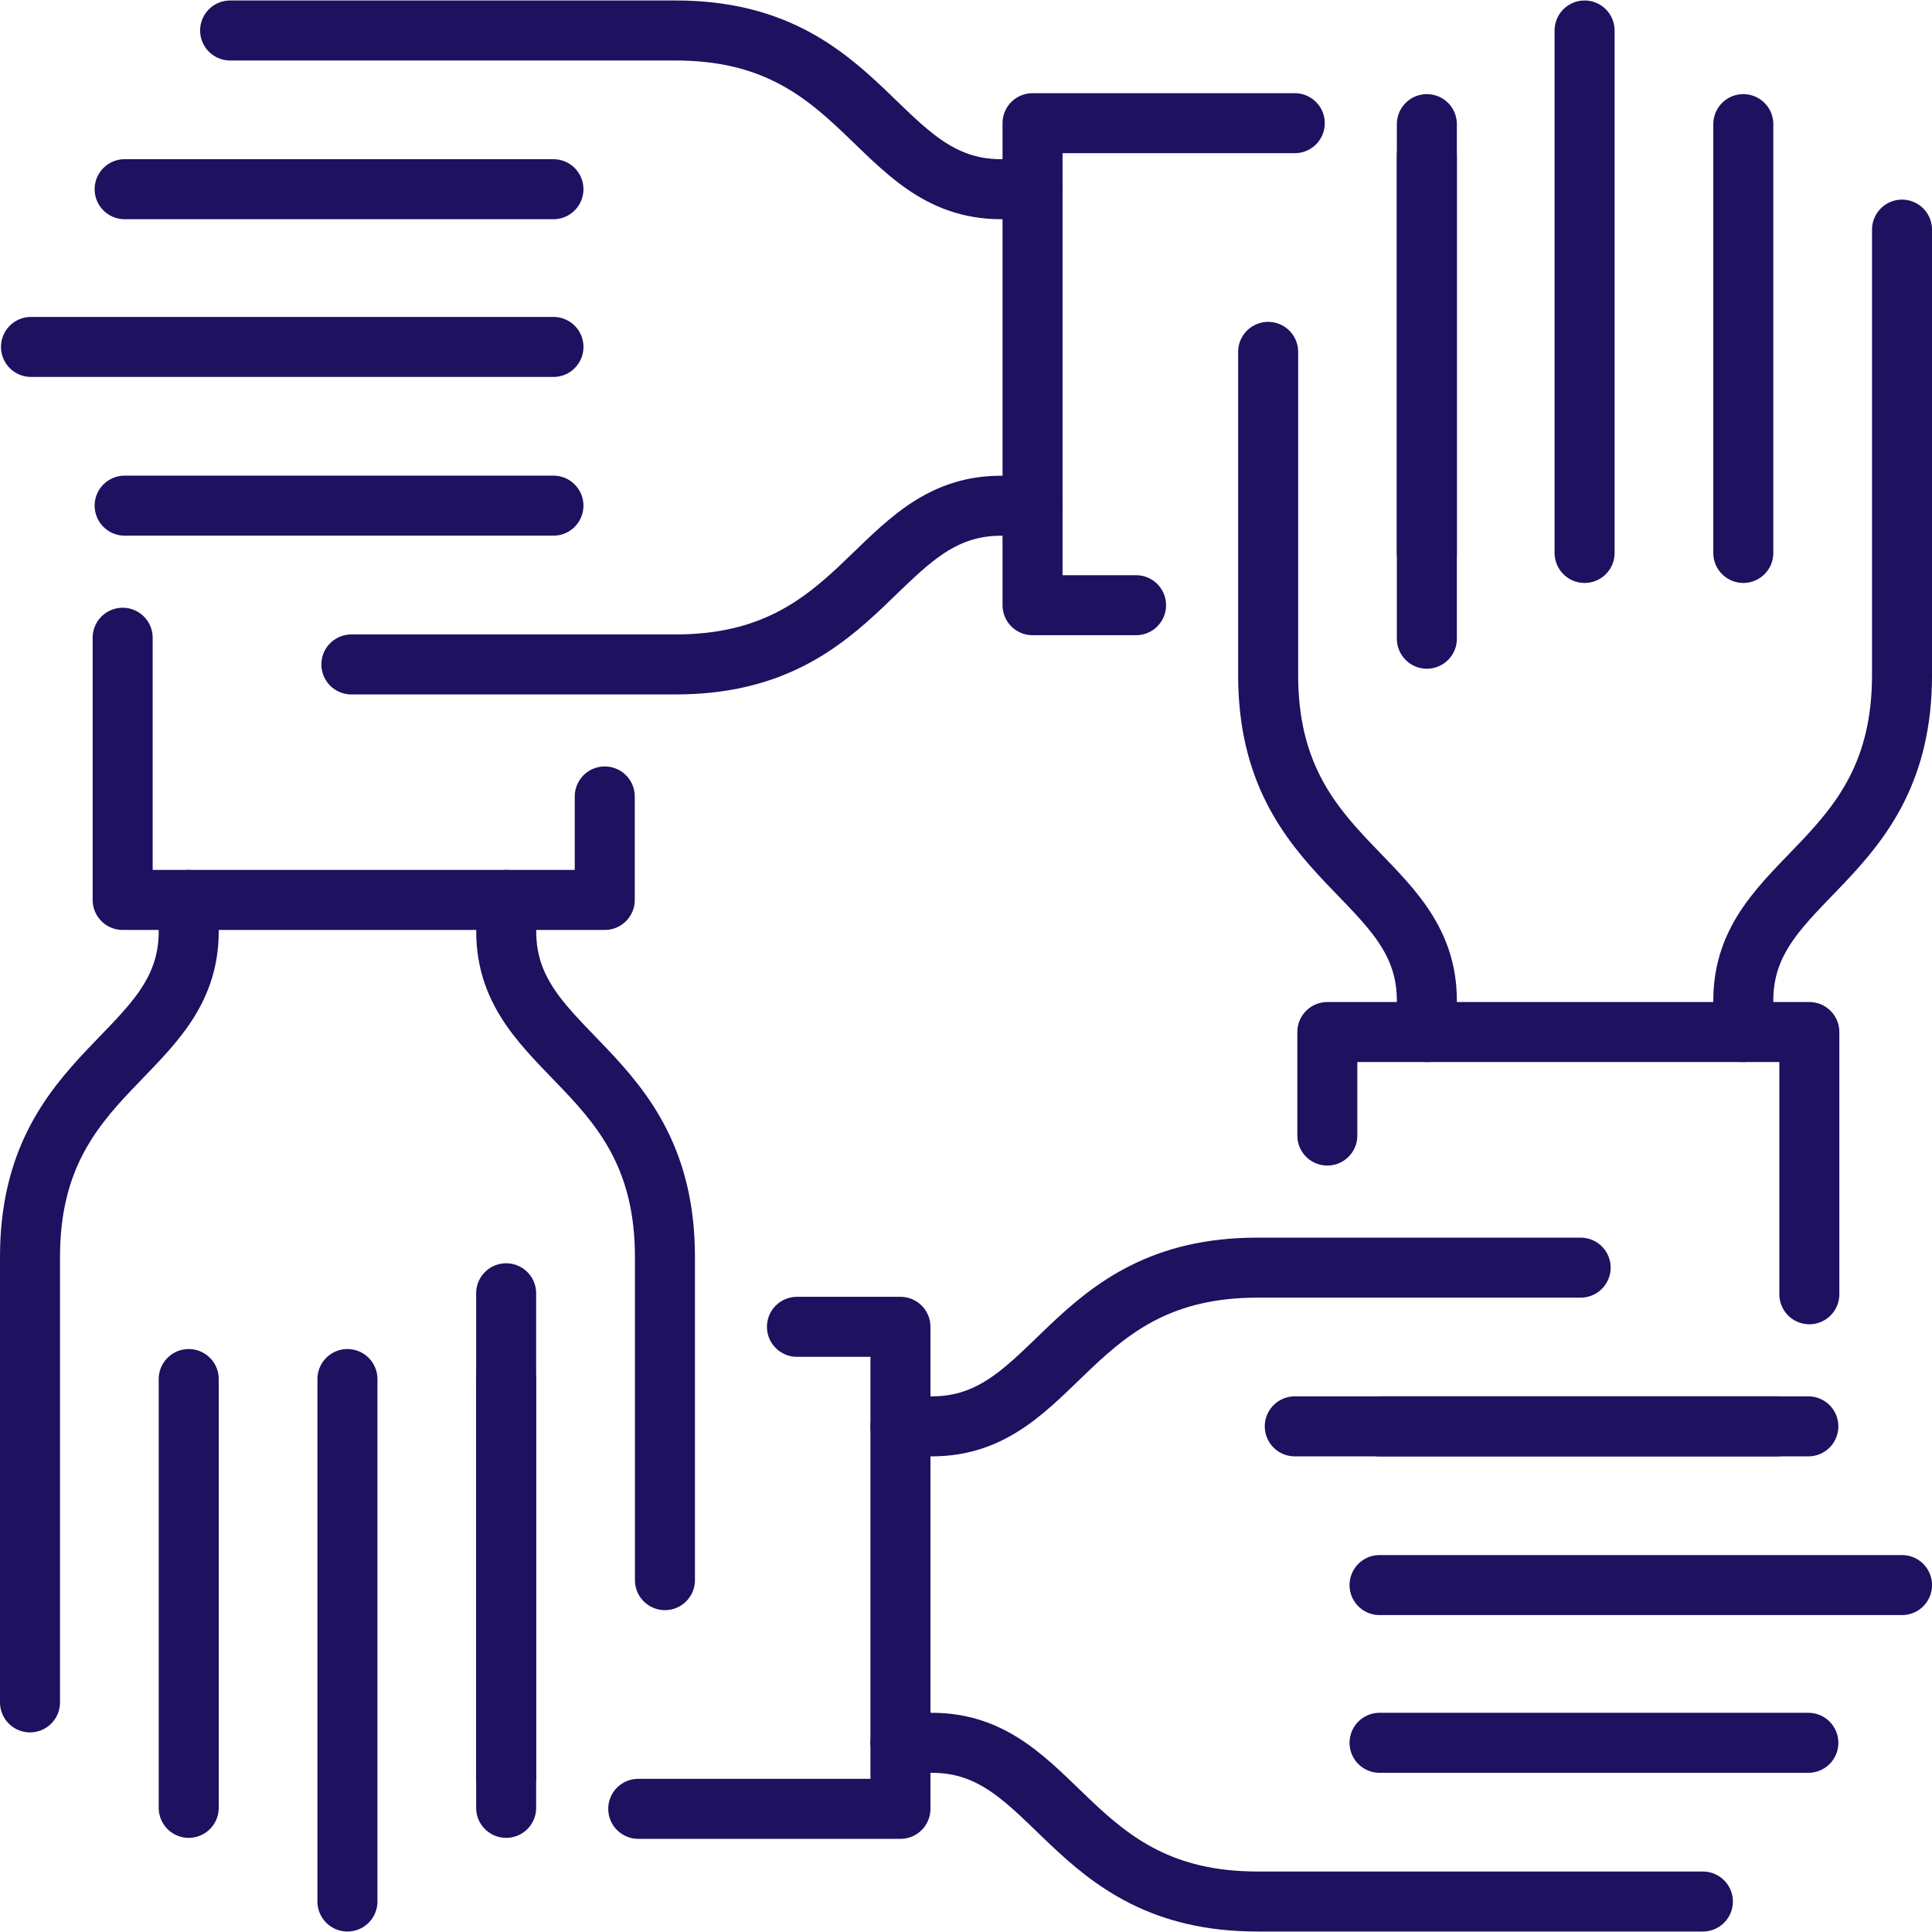
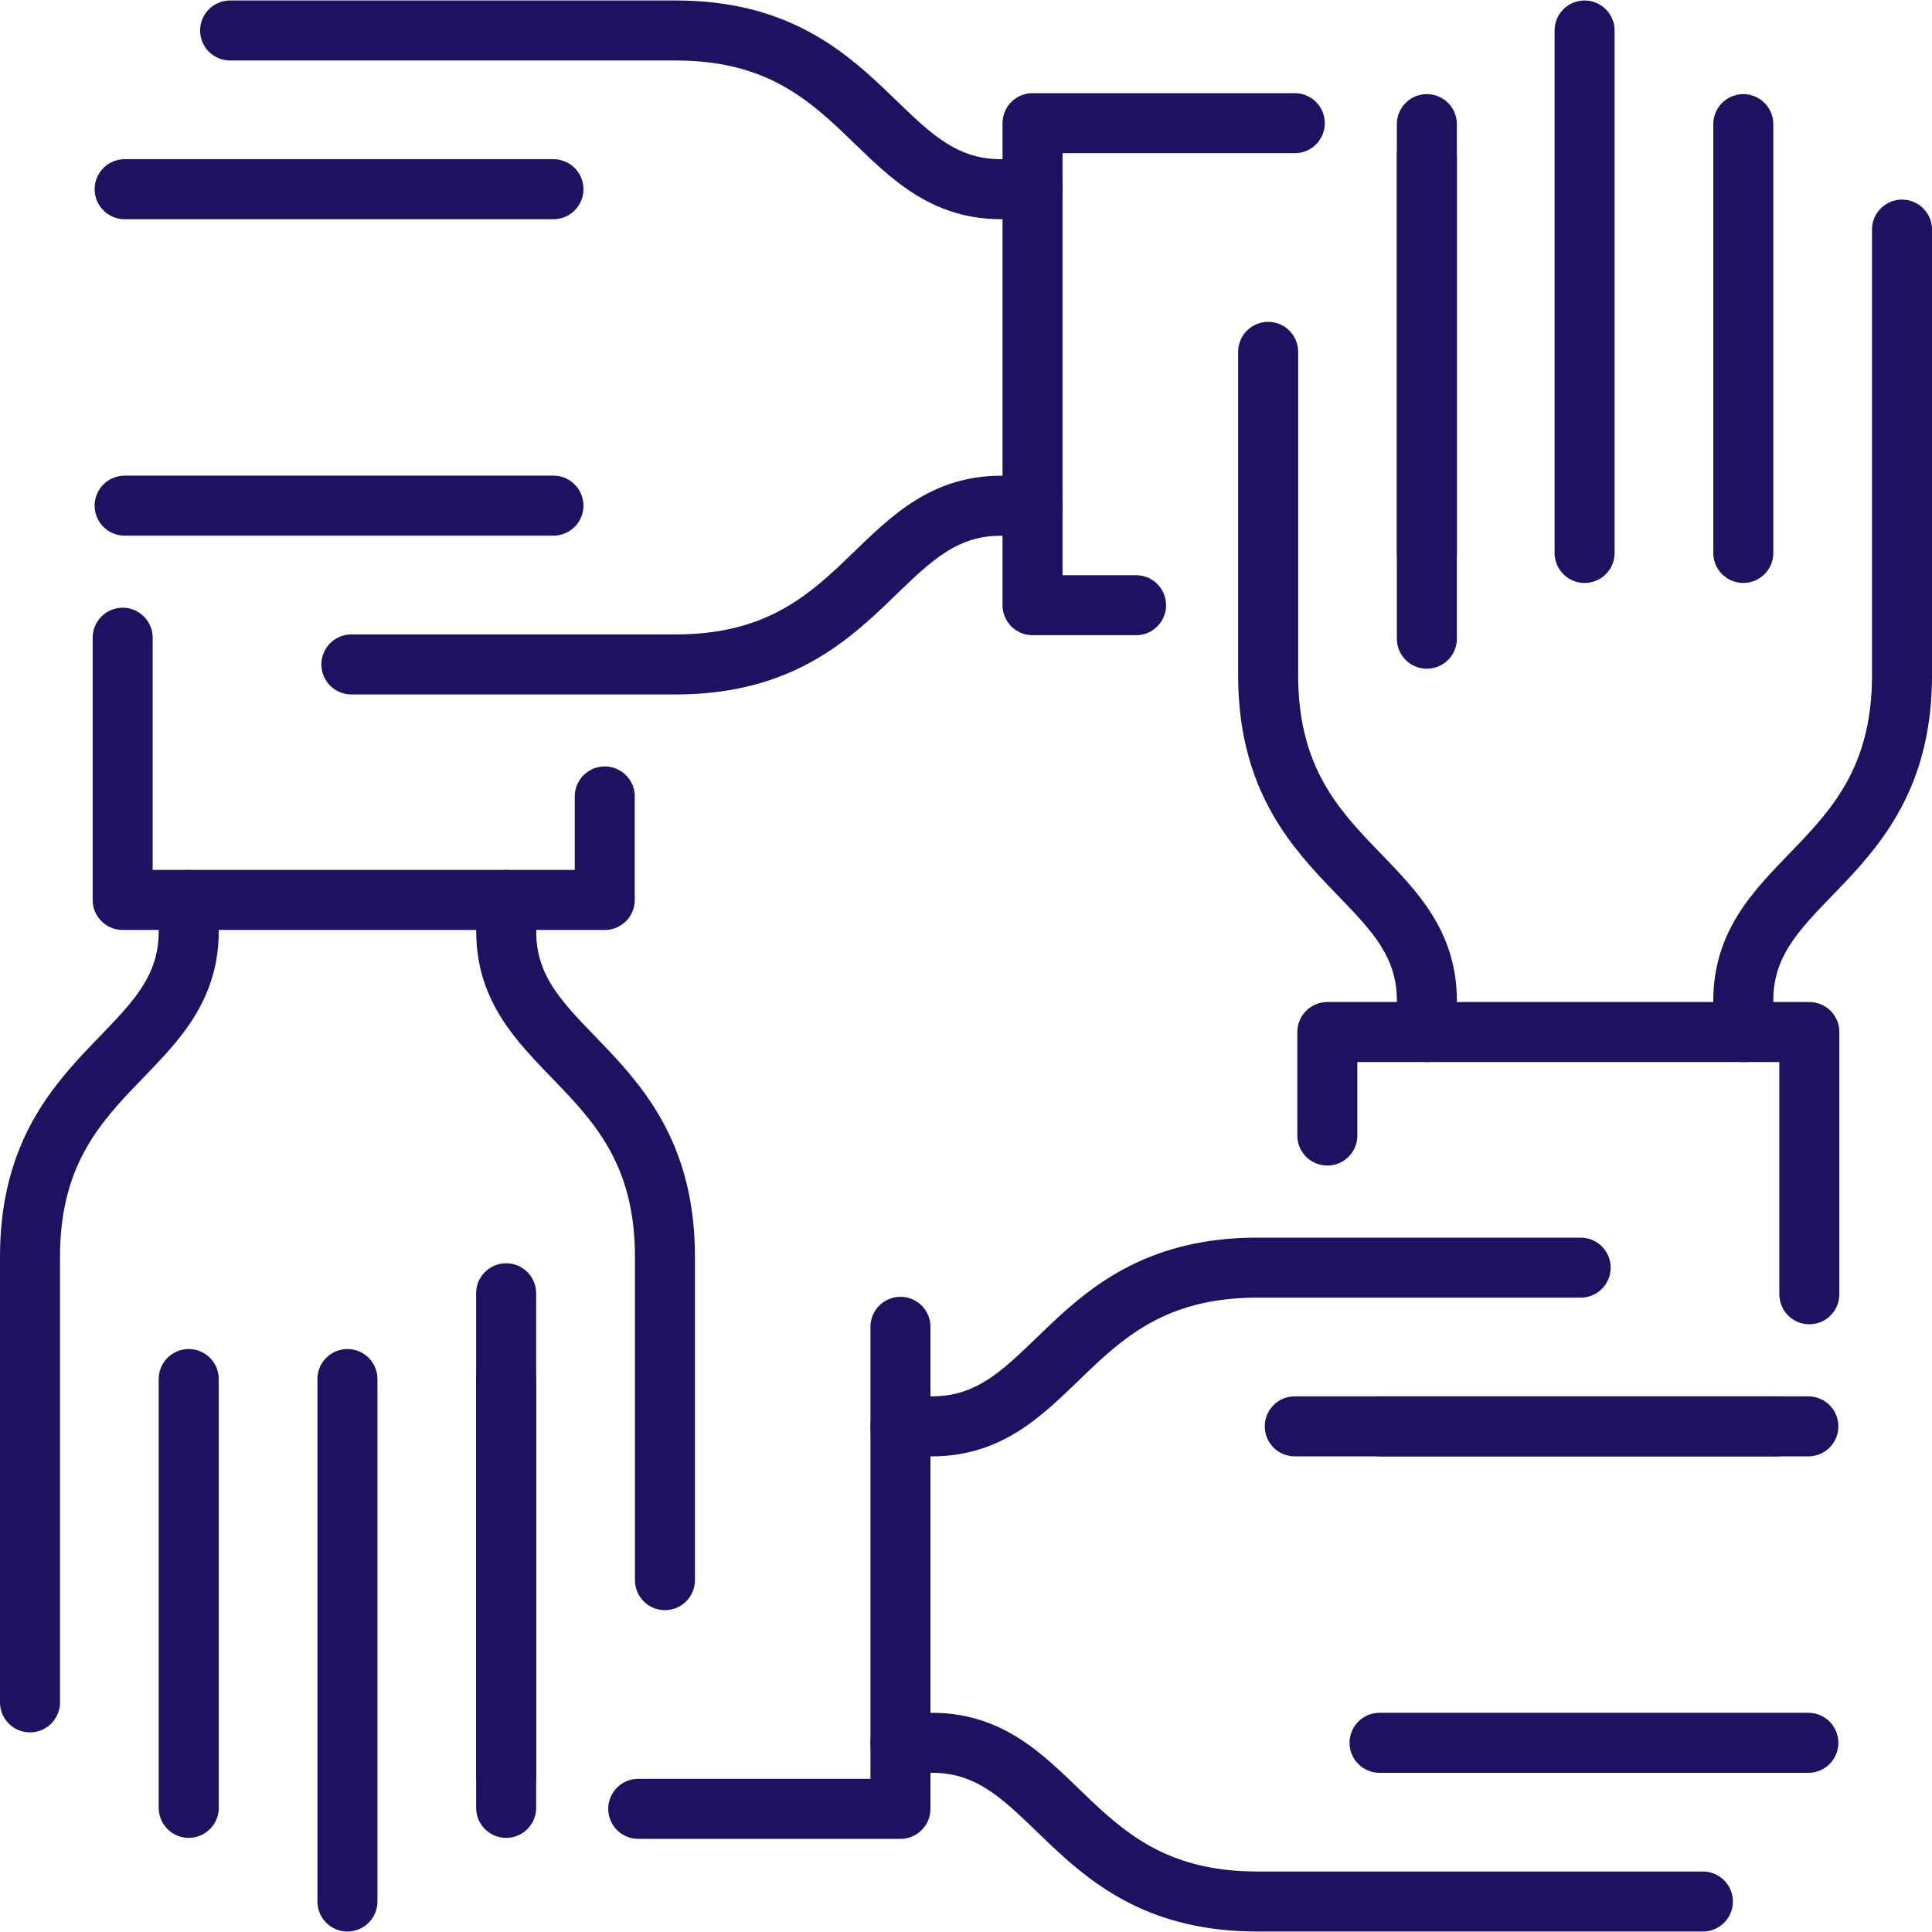
<svg xmlns="http://www.w3.org/2000/svg" width="100" height="100" viewBox="0 0 100 100">
  <defs>
    <clipPath id="clip-path">
      <rect id="Rectangle_172" data-name="Rectangle 172" width="100" height="100" rx="2" transform="translate(403 1169)" fill="#fff" />
    </clipPath>
  </defs>
  <g id="Mask_Group_25" data-name="Mask Group 25" transform="translate(-403 -1169)" clip-path="url(#clip-path)">
    <g id="icon-board-governance" transform="translate(402.002 1167.976)">
      <g id="Group_93" data-name="Group 93">
        <path id="Path_1011" data-name="Path 1011" d="M68.015,7.4H54.442V32.349H59.8" fill="none" stroke="#1d1160" stroke-linecap="round" stroke-linejoin="round" stroke-miterlimit="10" stroke-width="3.106" />
-         <line id="Line_69" data-name="Line 69" x2="27.043" transform="translate(2.602 18.981)" fill="none" stroke="#1d1160" stroke-linecap="round" stroke-linejoin="round" stroke-miterlimit="10" stroke-width="3.106" />
        <line id="Line_70" data-name="Line 70" x1="22.195" transform="translate(7.449 10.817)" fill="none" stroke="#1d1160" stroke-linecap="round" stroke-linejoin="round" stroke-miterlimit="10" stroke-width="3.106" />
        <line id="Line_71" data-name="Line 71" x2="22.195" transform="translate(7.449 27.196)" fill="none" stroke="#1d1160" stroke-linecap="round" stroke-linejoin="round" stroke-miterlimit="10" stroke-width="3.106" />
        <path id="Path_1012" data-name="Path 1012" d="M54.442,10.817H52.81c-6.48,0-6.99-8.215-16.838-8.215H12.909" fill="none" stroke="#1d1160" stroke-linecap="round" stroke-linejoin="round" stroke-miterlimit="10" stroke-width="3.106" />
        <path id="Path_1013" data-name="Path 1013" d="M54.442,27.2H52.81c-6.48,0-6.99,8.215-16.838,8.215H19.185" fill="none" stroke="#1d1160" stroke-linecap="round" stroke-linejoin="round" stroke-miterlimit="10" stroke-width="3.106" />
      </g>
      <g id="Group_94" data-name="Group 94">
        <path id="Path_1014" data-name="Path 1014" d="M7.347,34.033V47.605H32.3V42.248" fill="none" stroke="#1d1160" stroke-linecap="round" stroke-linejoin="round" stroke-miterlimit="10" stroke-width="3.106" />
        <line id="Line_72" data-name="Line 72" y1="27.043" transform="translate(18.981 72.403)" fill="none" stroke="#1d1160" stroke-linecap="round" stroke-linejoin="round" stroke-miterlimit="10" stroke-width="3.106" />
        <line id="Line_73" data-name="Line 73" y2="22.195" transform="translate(10.766 72.403)" fill="none" stroke="#1d1160" stroke-linecap="round" stroke-linejoin="round" stroke-miterlimit="10" stroke-width="3.106" />
        <line id="Line_74" data-name="Line 74" y1="25.002" transform="translate(27.196 67.964)" fill="none" stroke="#1d1160" stroke-linecap="round" stroke-linejoin="round" stroke-miterlimit="10" stroke-width="3.106" />
        <line id="Line_75" data-name="Line 75" y1="22.195" transform="translate(27.196 72.403)" fill="none" stroke="#1d1160" stroke-linecap="round" stroke-linejoin="round" stroke-miterlimit="10" stroke-width="3.106" />
        <path id="Path_1015" data-name="Path 1015" d="M10.766,47.605v1.633c0,6.48-8.215,6.99-8.215,16.838V89.139" fill="none" stroke="#1d1160" stroke-linecap="round" stroke-linejoin="round" stroke-miterlimit="10" stroke-width="3.106" />
        <path id="Path_1016" data-name="Path 1016" d="M27.2,47.605v1.633c0,6.48,8.215,6.99,8.215,16.838V82.812" fill="none" stroke="#1d1160" stroke-linecap="round" stroke-linejoin="round" stroke-miterlimit="10" stroke-width="3.106" />
      </g>
      <g id="Group_95" data-name="Group 95">
-         <path id="Path_1017" data-name="Path 1017" d="M34.033,94.649H47.605V69.7H42.248" fill="none" stroke="#1d1160" stroke-linecap="round" stroke-linejoin="round" stroke-miterlimit="10" stroke-width="3.106" />
-         <line id="Line_76" data-name="Line 76" x1="27.043" transform="translate(72.403 83.067)" fill="none" stroke="#1d1160" stroke-linecap="round" stroke-linejoin="round" stroke-miterlimit="10" stroke-width="3.106" />
+         <path id="Path_1017" data-name="Path 1017" d="M34.033,94.649H47.605V69.7" fill="none" stroke="#1d1160" stroke-linecap="round" stroke-linejoin="round" stroke-miterlimit="10" stroke-width="3.106" />
        <line id="Line_77" data-name="Line 77" x2="22.195" transform="translate(72.403 91.231)" fill="none" stroke="#1d1160" stroke-linecap="round" stroke-linejoin="round" stroke-miterlimit="10" stroke-width="3.106" />
        <line id="Line_78" data-name="Line 78" x1="24.951" transform="translate(68.015 74.852)" fill="none" stroke="#1d1160" stroke-linecap="round" stroke-linejoin="round" stroke-miterlimit="10" stroke-width="3.106" />
        <line id="Line_79" data-name="Line 79" x1="22.195" transform="translate(72.403 74.852)" fill="none" stroke="#1d1160" stroke-linecap="round" stroke-linejoin="round" stroke-miterlimit="10" stroke-width="3.106" />
        <path id="Path_1018" data-name="Path 1018" d="M47.605,91.231h1.633c6.48,0,6.99,8.215,16.838,8.215H89.139" fill="none" stroke="#1d1160" stroke-linecap="round" stroke-linejoin="round" stroke-miterlimit="10" stroke-width="3.106" />
        <path id="Path_1019" data-name="Path 1019" d="M47.605,74.852h1.633c6.48,0,6.99-8.215,16.838-8.215H82.812" fill="none" stroke="#1d1160" stroke-linecap="round" stroke-linejoin="round" stroke-miterlimit="10" stroke-width="3.106" />
      </g>
      <g id="Group_96" data-name="Group 96">
        <path id="Path_1020" data-name="Path 1020" d="M94.649,68.015V54.442H69.7V59.8" fill="none" stroke="#1d1160" stroke-linecap="round" stroke-linejoin="round" stroke-miterlimit="10" stroke-width="3.106" />
        <line id="Line_80" data-name="Line 80" y2="27.043" transform="translate(83.016 2.602)" fill="none" stroke="#1d1160" stroke-linecap="round" stroke-linejoin="round" stroke-miterlimit="10" stroke-width="3.106" />
        <line id="Line_81" data-name="Line 81" y1="22.195" transform="translate(91.231 7.449)" fill="none" stroke="#1d1160" stroke-linecap="round" stroke-linejoin="round" stroke-miterlimit="10" stroke-width="3.106" />
        <line id="Line_82" data-name="Line 82" y2="25.002" transform="translate(74.852 9.082)" fill="none" stroke="#1d1160" stroke-linecap="round" stroke-linejoin="round" stroke-miterlimit="10" stroke-width="3.106" />
        <line id="Line_83" data-name="Line 83" y2="22.195" transform="translate(74.852 7.449)" fill="none" stroke="#1d1160" stroke-linecap="round" stroke-linejoin="round" stroke-miterlimit="10" stroke-width="3.106" />
        <path id="Path_1021" data-name="Path 1021" d="M91.231,54.442V52.81c0-6.48,8.215-6.99,8.215-16.838V12.909" fill="none" stroke="#1d1160" stroke-linecap="round" stroke-linejoin="round" stroke-miterlimit="10" stroke-width="3.106" />
        <path id="Path_1022" data-name="Path 1022" d="M74.852,54.442V52.81c0-6.48-8.215-6.99-8.215-16.838V19.236" fill="none" stroke="#1d1160" stroke-linecap="round" stroke-linejoin="round" stroke-miterlimit="10" stroke-width="3.106" />
      </g>
    </g>
  </g>
</svg>